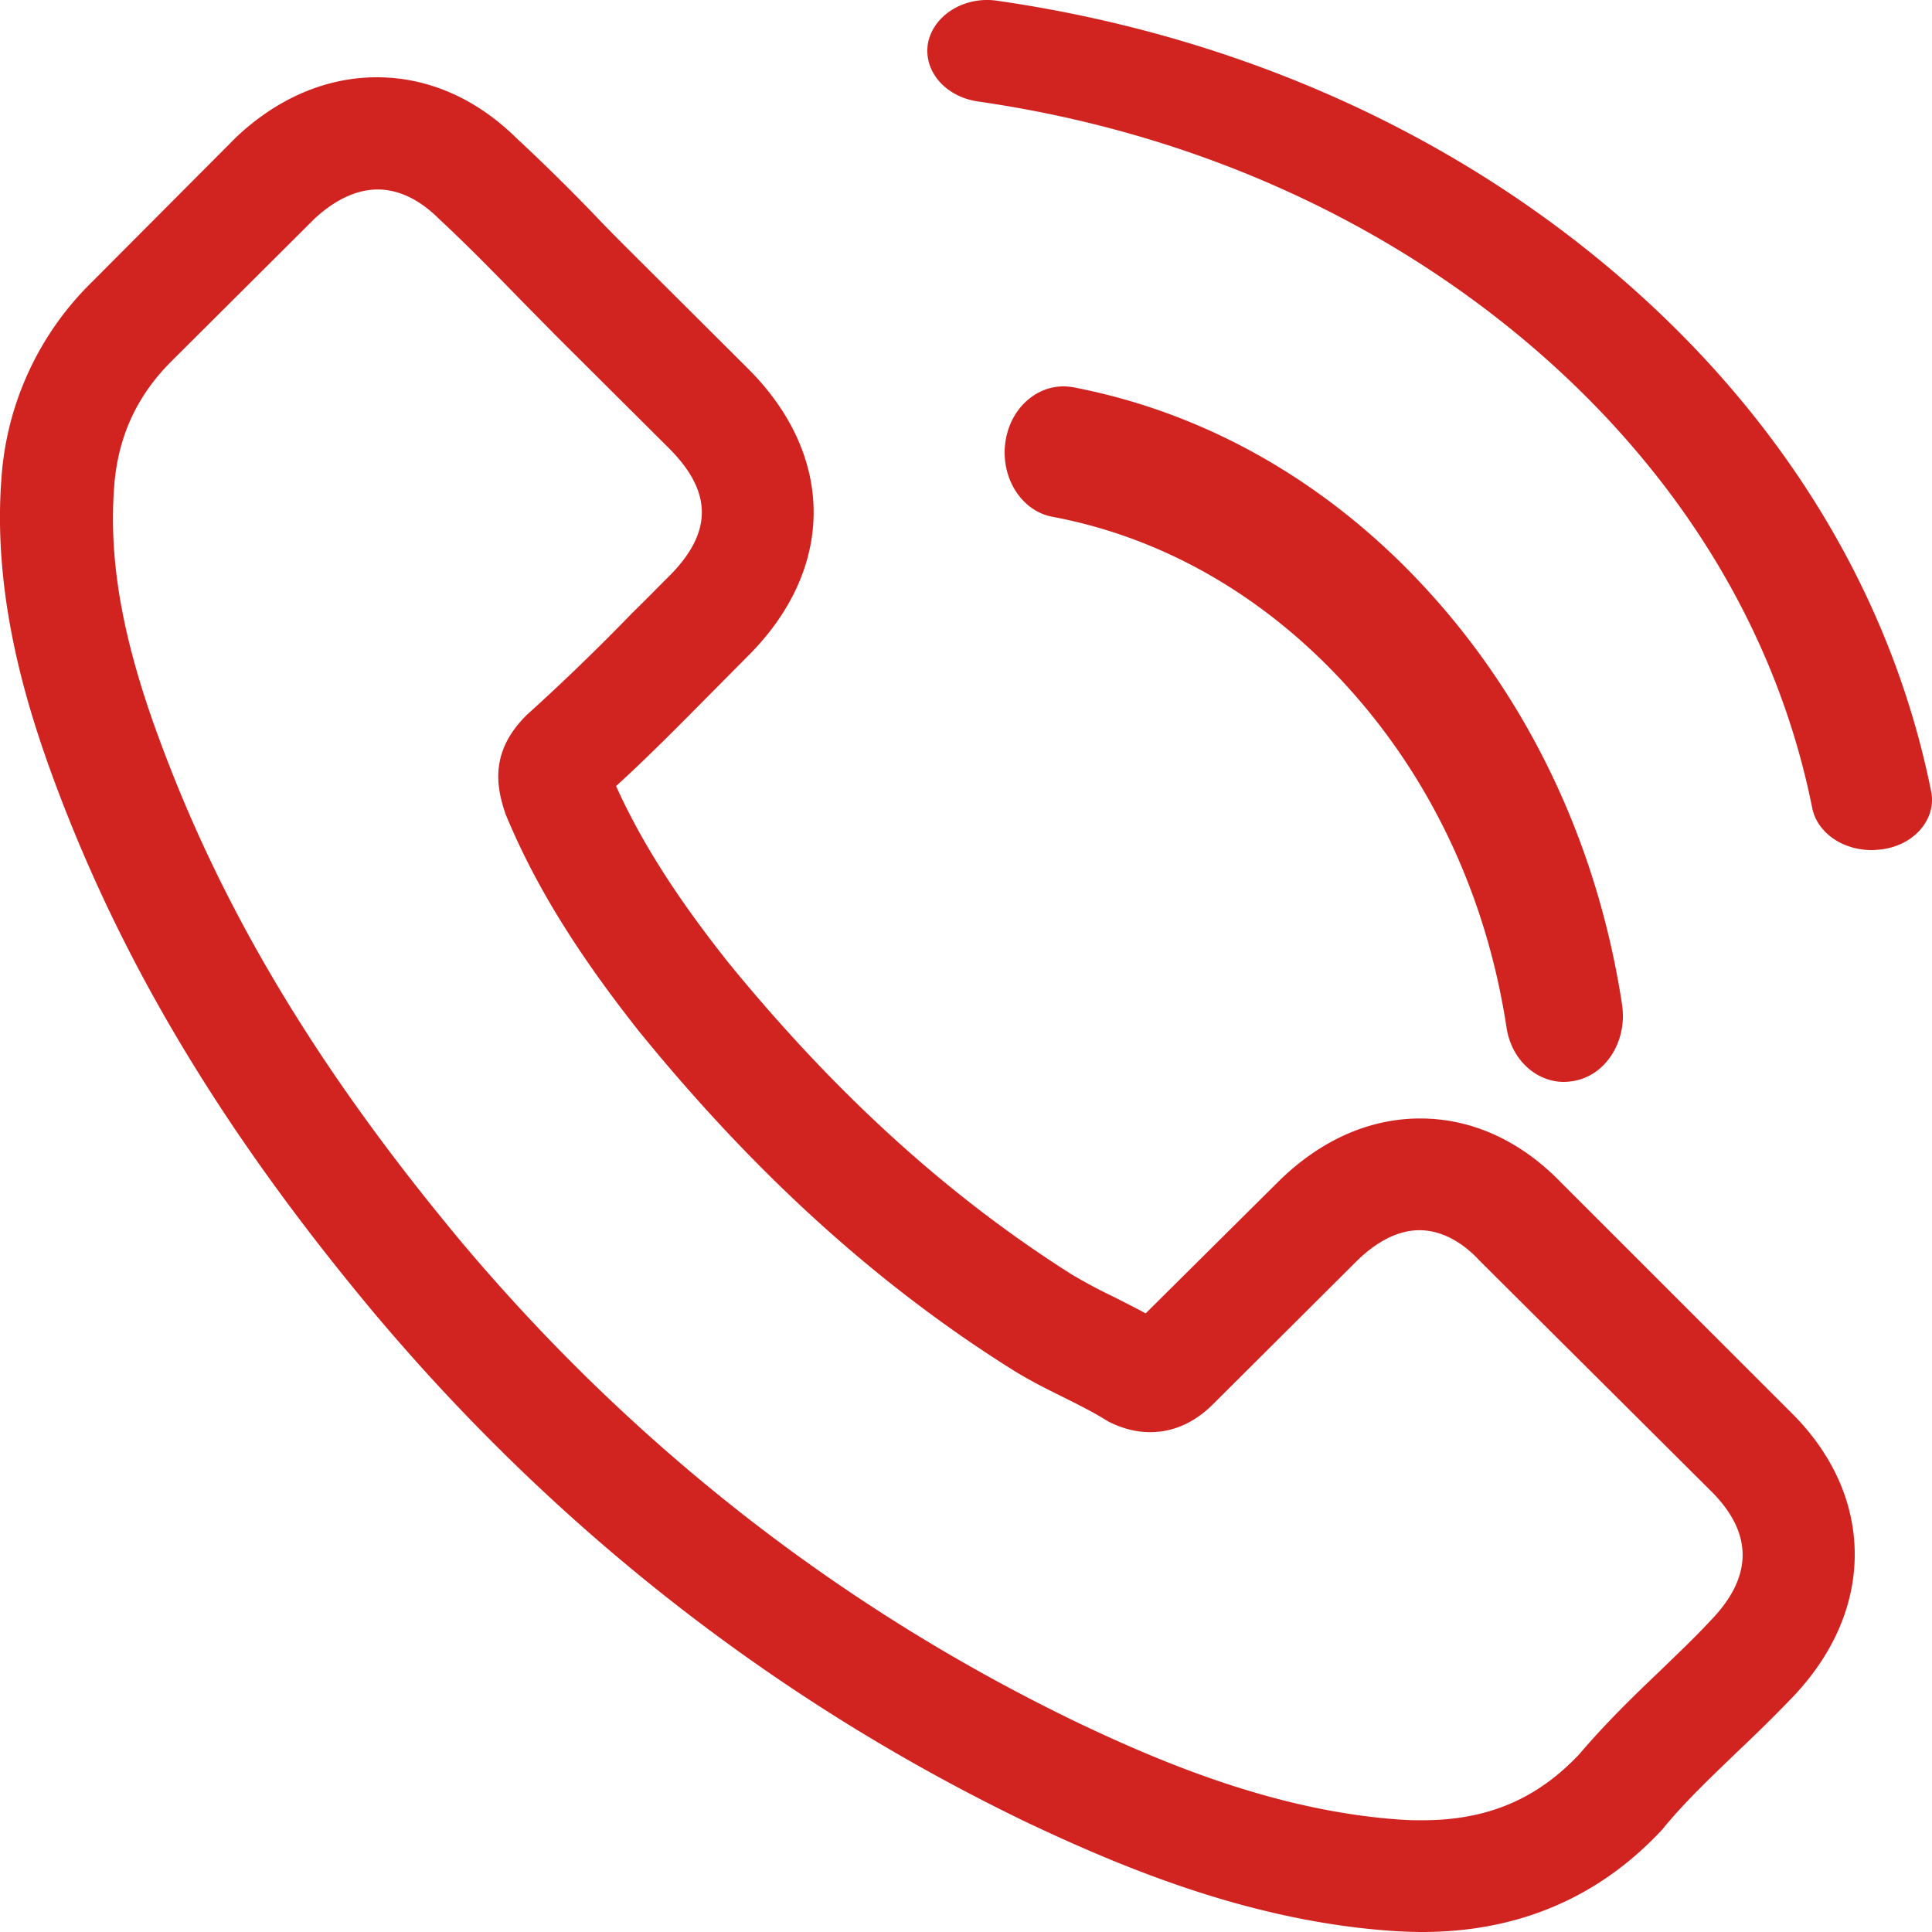
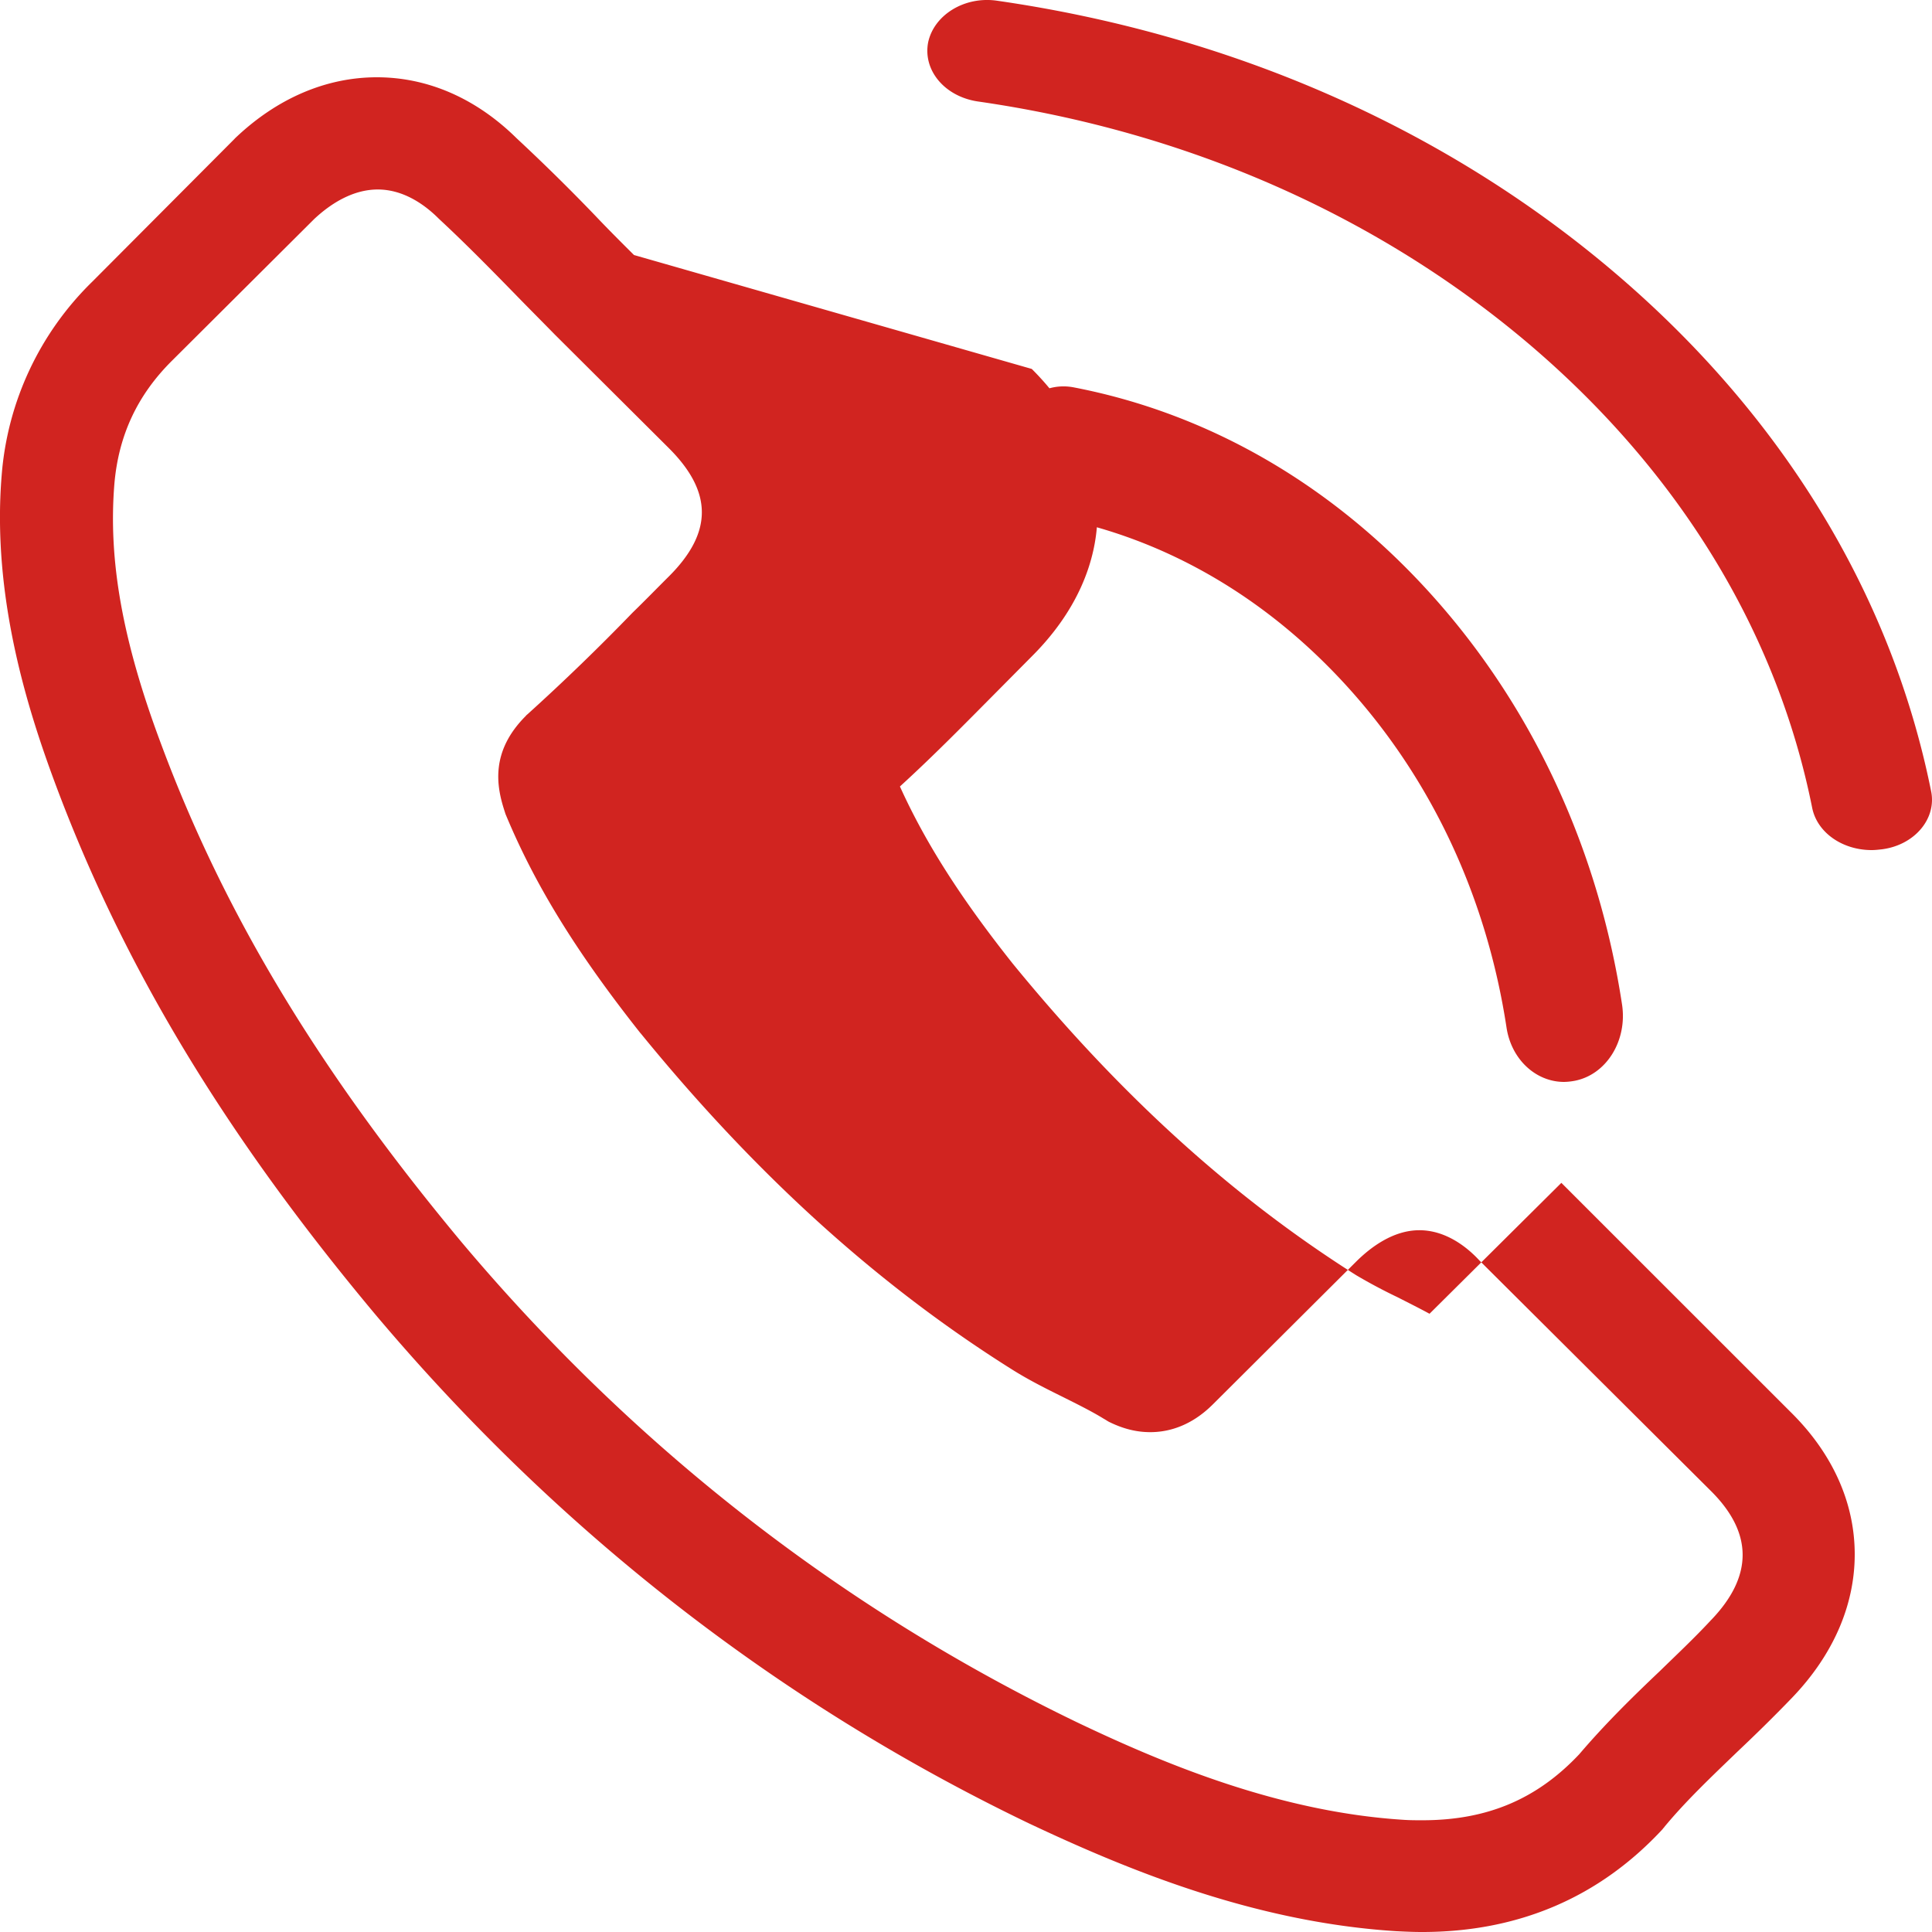
<svg xmlns="http://www.w3.org/2000/svg" width="25" height="25">
-   <path d="M20.204 15.306c-.524-.543-1.156-.833-1.826-.833-.664 0-1.301.285-1.847.828l-1.706 1.694c-.14-.076-.281-.146-.416-.215a6.873 6.873 0 01-.535-.285c-1.598-1.011-3.051-2.328-4.444-4.033-.675-.85-1.129-1.564-1.458-2.29.442-.403.853-.823 1.253-1.226l.453-.457c1.134-1.129 1.134-2.591 0-3.72L8.204 3.3c-.168-.167-.34-.339-.502-.51a25.444 25.444 0 00-1.016-1C6.162 1.273 5.536 1 4.877 1s-1.296.274-1.836.79l-.01.011-1.837 1.844a3.926 3.926 0 00-1.172 2.5c-.13 1.57.335 3.032.691 3.99.875 2.349 2.182 4.526 4.132 6.86 2.365 2.811 5.211 5.032 8.462 6.596 1.242.586 2.9 1.28 4.753 1.398.113.006.232.011.34.011 1.247 0 2.295-.446 3.116-1.333.005-.011.016-.016.021-.027.281-.339.605-.645.945-.973.233-.22.47-.452.703-.694.534-.554.815-1.199.815-1.86 0-.667-.286-1.307-.832-1.844l-2.964-2.963zm1.933 5.662c-.006 0-.006.005 0 0-.21.226-.427.43-.659.656-.351.333-.707.682-1.042 1.075-.546.58-1.188.855-2.03.855-.082 0-.168 0-.25-.006-1.603-.102-3.094-.725-4.212-1.258-3.056-1.473-5.74-3.564-7.97-6.215-1.842-2.21-3.073-4.252-3.889-6.446C1.583 8.29 1.4 7.247 1.48 6.263c.054-.629.297-1.15.746-1.596l1.841-1.834c.265-.247.546-.381.821-.381.34 0 .616.204.788.376l.017.016c.33.307.642.624.972.962.167.172.34.345.513.522l1.474 1.468c.573.57.573 1.096 0 1.666-.157.156-.308.312-.464.463a28.13 28.13 0 01-1.356 1.312c-.01.01-.021.016-.027.026-.464.463-.378.914-.28 1.22l.016.05c.383.924.923 1.795 1.744 2.833l.005.005c1.49 1.828 3.062 3.253 4.796 4.344.221.14.448.253.664.36.194.097.378.188.535.285.021.011.043.027.064.038.184.091.357.134.535.134.448 0 .73-.28.821-.37l1.847-1.84c.184-.182.475-.403.815-.403.335 0 .61.21.778.393l.01.01 2.976 2.963c.557.548.557 1.113.006 1.683zm-8.514-14.28c1.467.277 2.8 1.06 3.865 2.257 1.065 1.197 1.754 2.698 2.006 4.349.062.416.381.706.745.706a.806.806 0 00.129-.013c.415-.075.69-.516.622-.983-.303-1.998-1.143-3.82-2.426-5.263-1.283-1.444-2.902-2.39-4.678-2.73-.415-.075-.801.234-.874.694-.073.46.196.907.61.983zm11.365 3.548c-.515-2.556-1.938-4.883-4.125-6.734C18.676 1.651 15.927.446 12.907.01c-.422-.064-.821.181-.897.539-.069.362.215.7.643.764 2.696.387 5.155 1.469 7.11 3.12 1.956 1.655 3.229 3.736 3.686 6.018.064.324.393.549.77.549.046 0 .086-.005.133-.01.422-.054.711-.396.636-.754z" fill="#D12420" />
+   <path d="M20.204 15.306l-1.706 1.694c-.14-.076-.281-.146-.416-.215a6.873 6.873 0 01-.535-.285c-1.598-1.011-3.051-2.328-4.444-4.033-.675-.85-1.129-1.564-1.458-2.29.442-.403.853-.823 1.253-1.226l.453-.457c1.134-1.129 1.134-2.591 0-3.72L8.204 3.3c-.168-.167-.34-.339-.502-.51a25.444 25.444 0 00-1.016-1C6.162 1.273 5.536 1 4.877 1s-1.296.274-1.836.79l-.01.011-1.837 1.844a3.926 3.926 0 00-1.172 2.5c-.13 1.57.335 3.032.691 3.99.875 2.349 2.182 4.526 4.132 6.86 2.365 2.811 5.211 5.032 8.462 6.596 1.242.586 2.9 1.28 4.753 1.398.113.006.232.011.34.011 1.247 0 2.295-.446 3.116-1.333.005-.011.016-.016.021-.027.281-.339.605-.645.945-.973.233-.22.47-.452.703-.694.534-.554.815-1.199.815-1.86 0-.667-.286-1.307-.832-1.844l-2.964-2.963zm1.933 5.662c-.006 0-.006.005 0 0-.21.226-.427.43-.659.656-.351.333-.707.682-1.042 1.075-.546.58-1.188.855-2.03.855-.082 0-.168 0-.25-.006-1.603-.102-3.094-.725-4.212-1.258-3.056-1.473-5.74-3.564-7.97-6.215-1.842-2.21-3.073-4.252-3.889-6.446C1.583 8.29 1.4 7.247 1.48 6.263c.054-.629.297-1.15.746-1.596l1.841-1.834c.265-.247.546-.381.821-.381.34 0 .616.204.788.376l.017.016c.33.307.642.624.972.962.167.172.34.345.513.522l1.474 1.468c.573.57.573 1.096 0 1.666-.157.156-.308.312-.464.463a28.13 28.13 0 01-1.356 1.312c-.01.01-.021.016-.027.026-.464.463-.378.914-.28 1.22l.016.05c.383.924.923 1.795 1.744 2.833l.005.005c1.49 1.828 3.062 3.253 4.796 4.344.221.14.448.253.664.36.194.097.378.188.535.285.021.011.043.027.064.038.184.091.357.134.535.134.448 0 .73-.28.821-.37l1.847-1.84c.184-.182.475-.403.815-.403.335 0 .61.21.778.393l.01.01 2.976 2.963c.557.548.557 1.113.006 1.683zm-8.514-14.28c1.467.277 2.8 1.06 3.865 2.257 1.065 1.197 1.754 2.698 2.006 4.349.062.416.381.706.745.706a.806.806 0 00.129-.013c.415-.075.69-.516.622-.983-.303-1.998-1.143-3.82-2.426-5.263-1.283-1.444-2.902-2.39-4.678-2.73-.415-.075-.801.234-.874.694-.073.46.196.907.61.983zm11.365 3.548c-.515-2.556-1.938-4.883-4.125-6.734C18.676 1.651 15.927.446 12.907.01c-.422-.064-.821.181-.897.539-.069.362.215.7.643.764 2.696.387 5.155 1.469 7.11 3.12 1.956 1.655 3.229 3.736 3.686 6.018.064.324.393.549.77.549.046 0 .086-.005.133-.01.422-.054.711-.396.636-.754z" fill="#D12420" />
</svg>